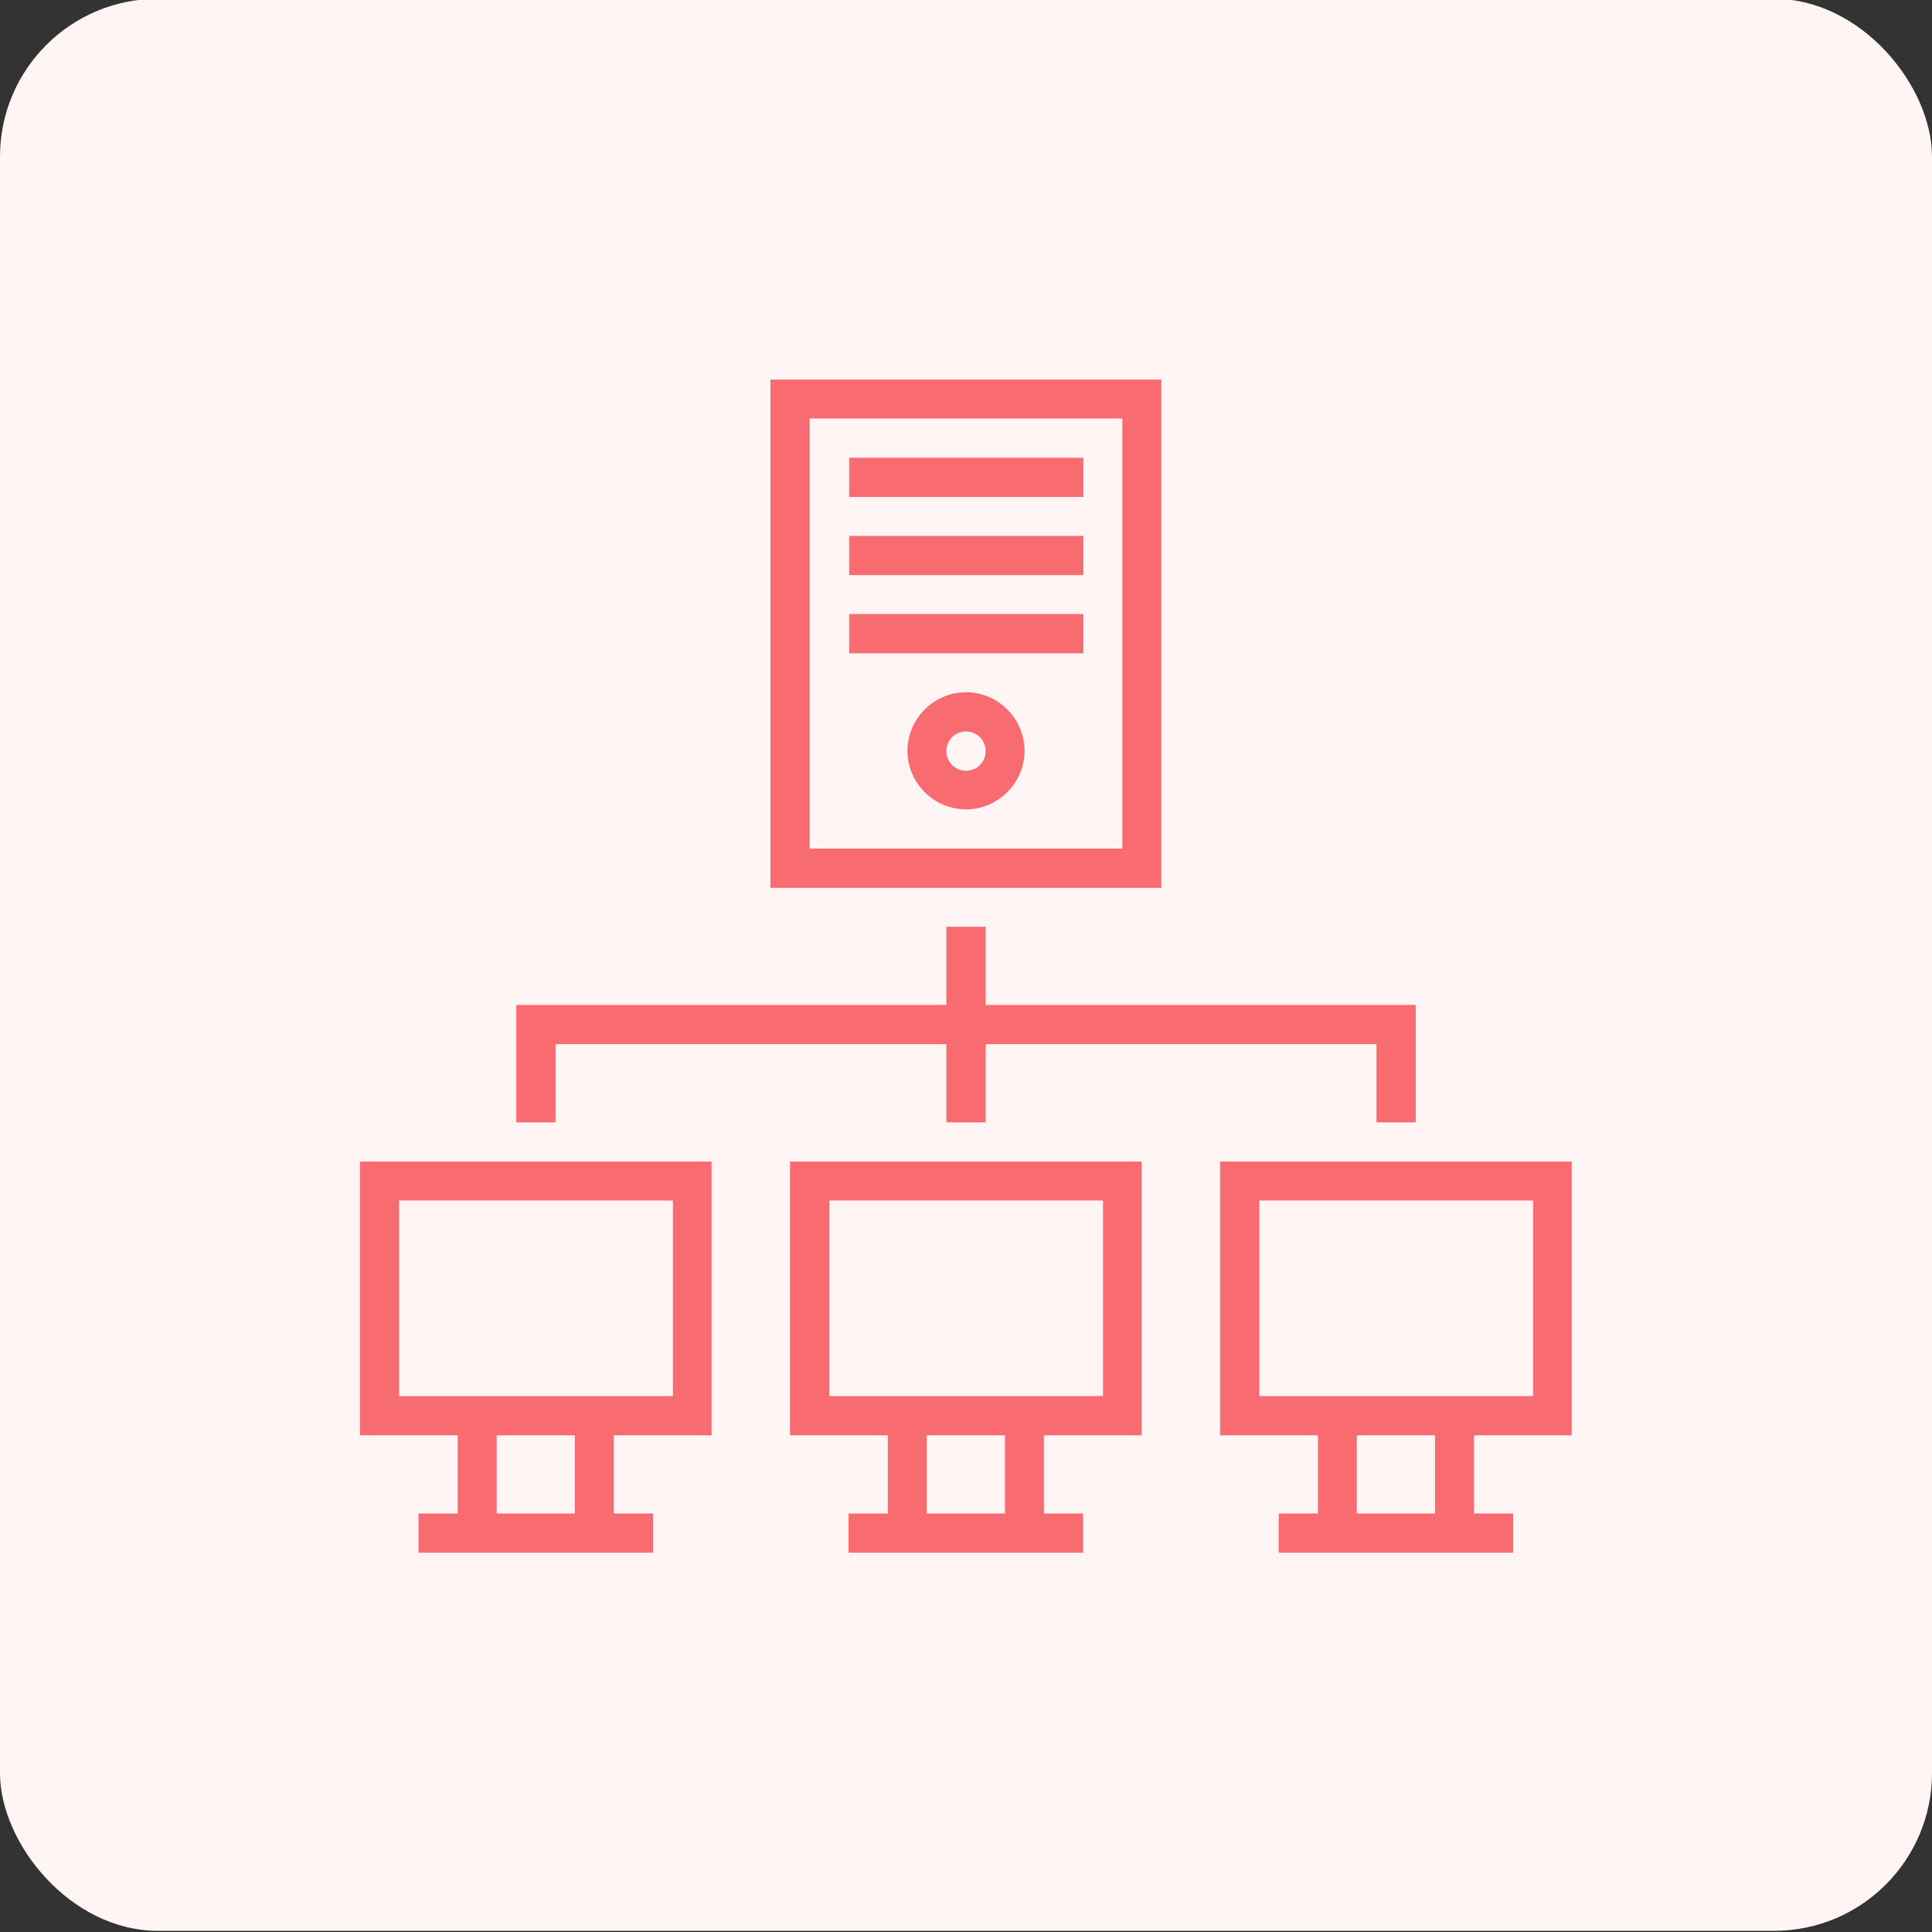
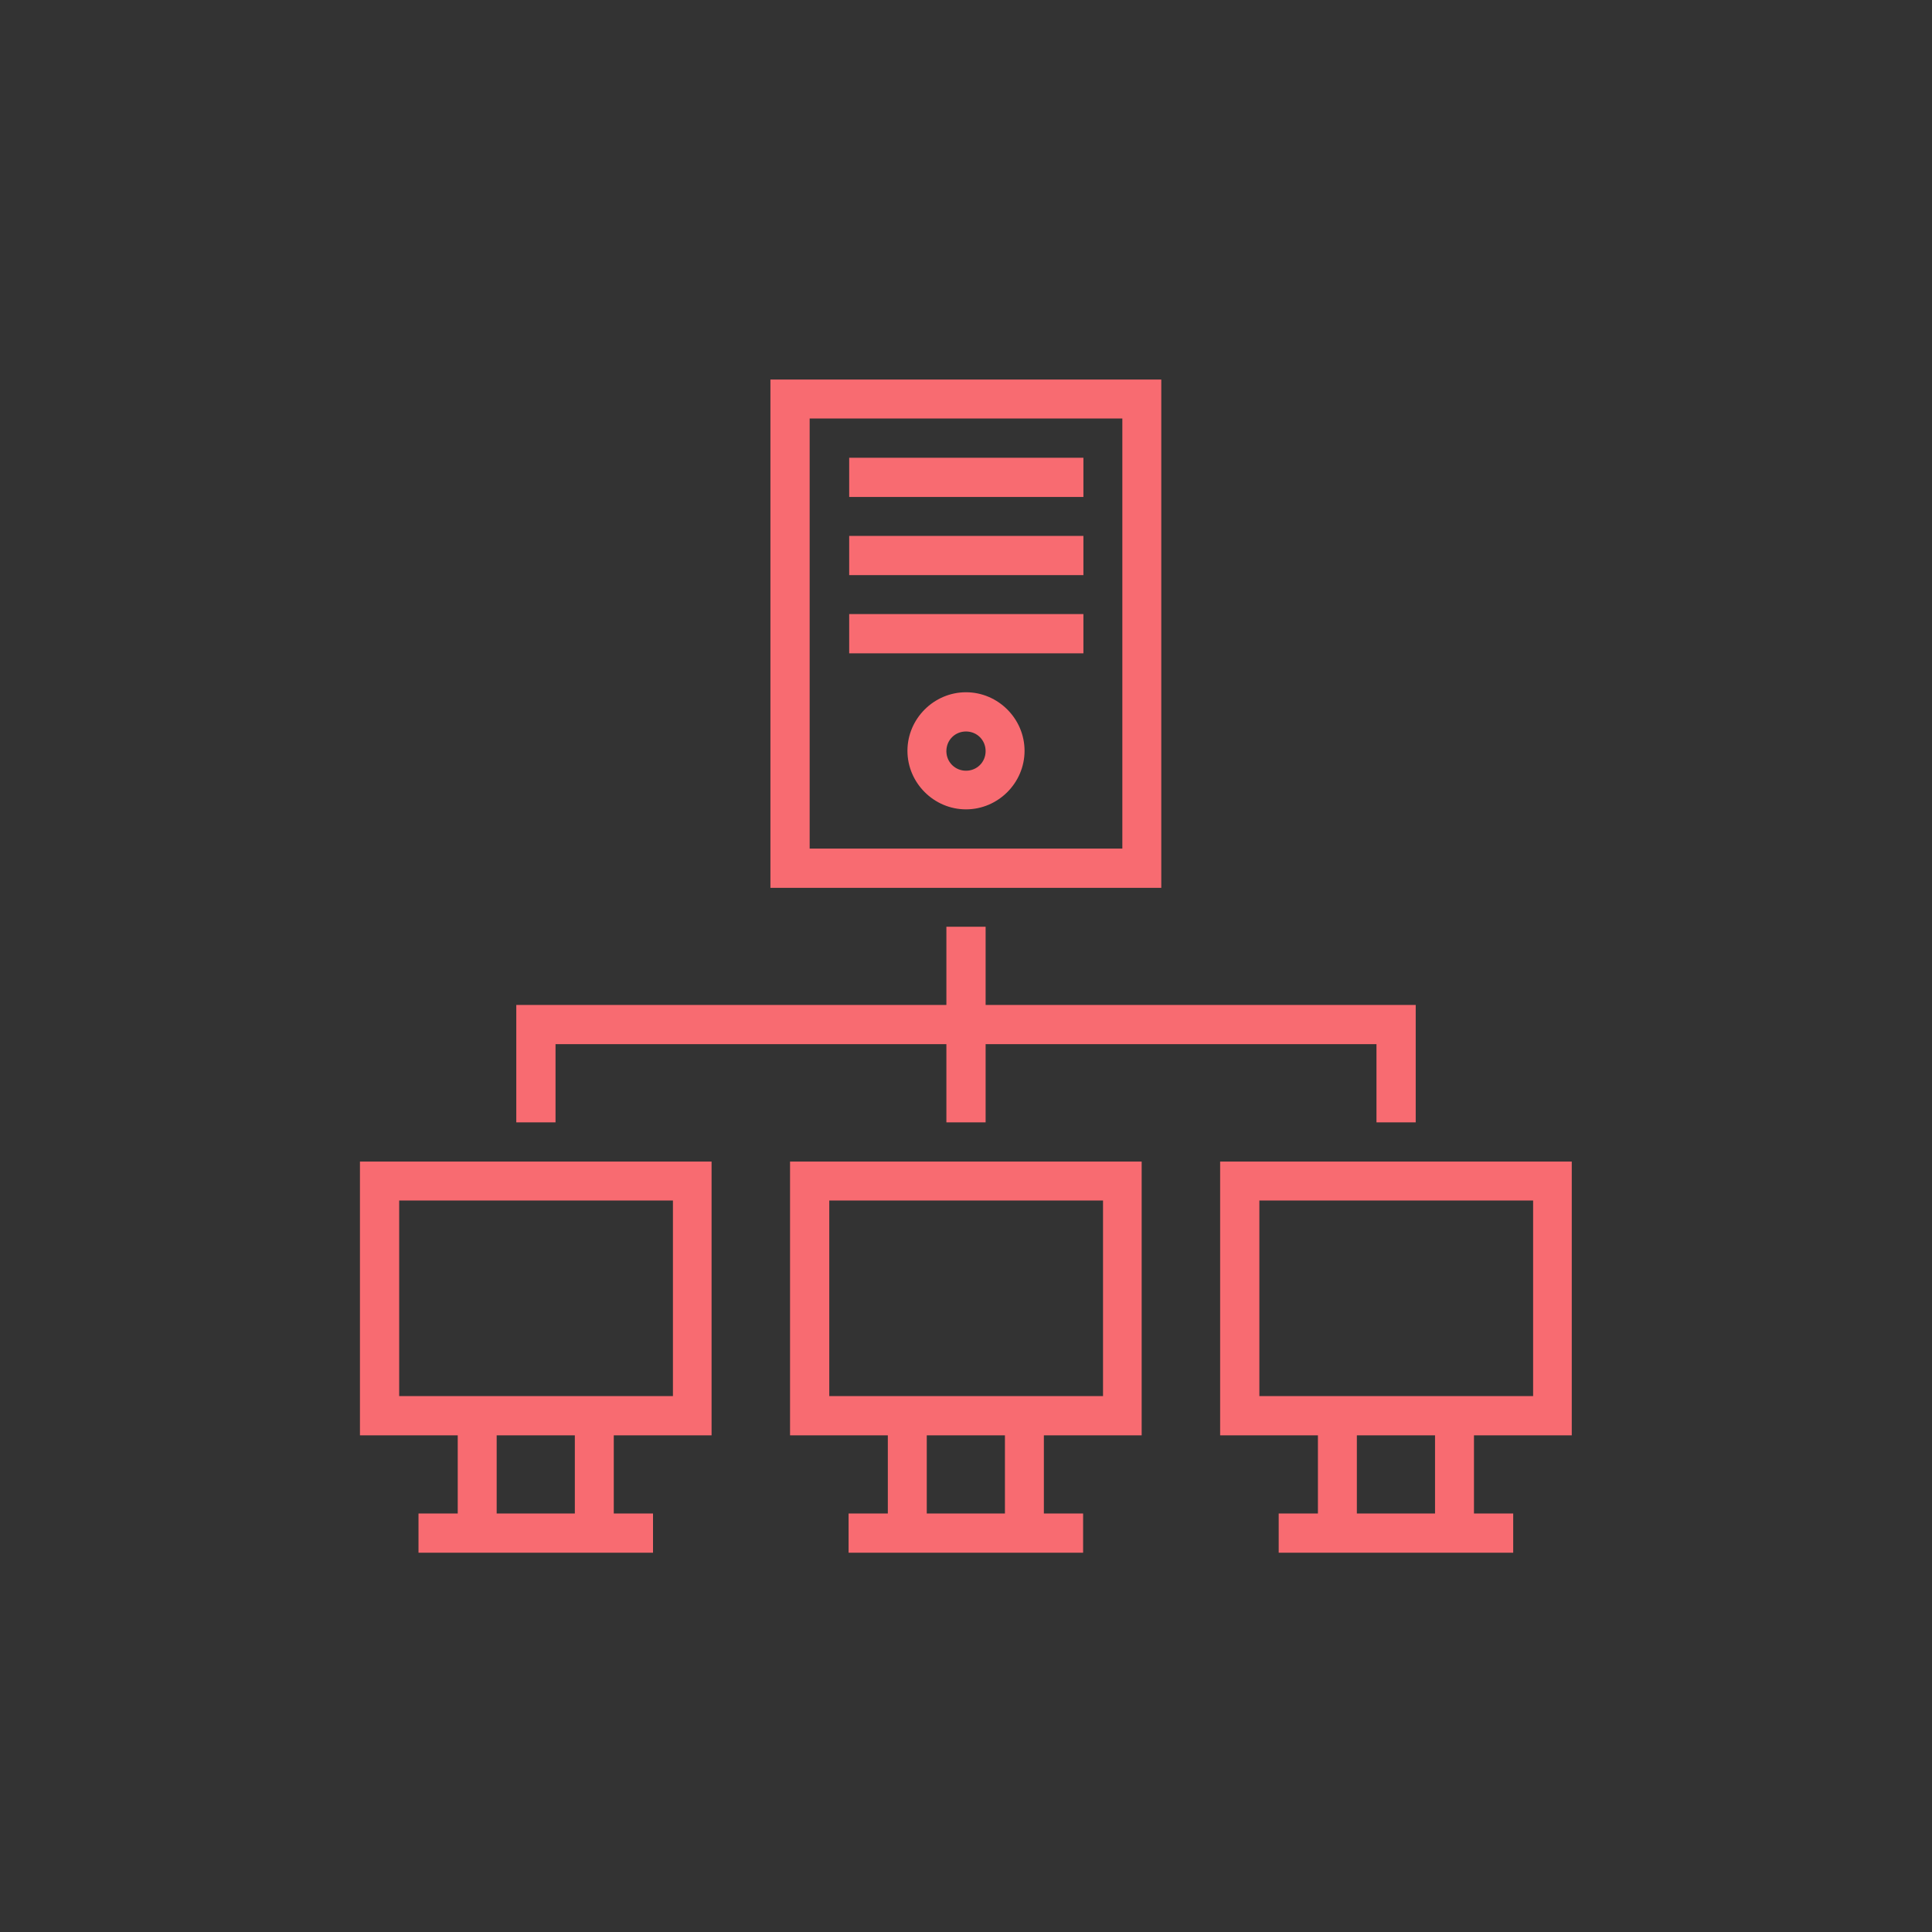
<svg xmlns="http://www.w3.org/2000/svg" id="Layer_1" data-name="Layer 1" viewBox="0 0 65 65">
  <rect x="0" y="0" width="65" height="65" fill="#333333" stroke="none" />
  <defs>
    <style>
      .cls-1 {
        fill: #f86b71;
      }

      .cls-2 {
        fill: #fff5f5;
      }
    </style>
  </defs>
-   <rect class="cls-2" x="0" y="-.04" width="65" height="65" rx="5.31" ry="5.31" />
  <path class="cls-1" d="M25.92,12.77v17.1h13.15V12.77h-13.15ZM27.24,14.08h10.52v14.47h-10.52v-14.47ZM28.57,15.4v1.32h7.88v-1.32h-7.88ZM28.57,18.03v1.32h7.88v-1.32h-7.88ZM28.57,20.66v1.32h7.88v-1.32h-7.88ZM32.5,23.29c-1.08,0-1.97.89-1.97,1.97s.89,1.97,1.97,1.97,1.97-.89,1.97-1.97-.89-1.97-1.97-1.97ZM32.5,24.61c.37,0,.66.29.66.66s-.29.66-.66.66c-.36,0-.65-.28-.66-.64,0,0,0-.01,0-.02,0-.37.29-.66.66-.66ZM31.84,31.18v2.63h-14.47v3.95h1.32v-2.63h13.15v2.63h1.32v-2.63h13.15v2.63h1.32v-3.95h-14.47v-2.63h-1.32ZM12.11,39.08v9.21h3.29v2.63h-1.32v1.32h7.89v-1.32h-1.32v-2.63h3.29v-9.21h-11.84ZM26.58,39.08v9.21h3.29v2.63h-1.32v1.32h7.89v-1.32h-1.32v-2.63h3.29v-9.21h-11.84ZM41.05,39.08v9.21h3.29v2.63h-1.32v1.32h7.89v-1.32h-1.32v-2.63h3.29v-9.21h-11.84ZM13.43,40.39h9.21v6.58h-9.21v-6.58ZM27.9,40.39h9.21v6.58h-9.21v-6.58ZM42.37,40.39h9.21v6.58h-9.21v-6.58ZM16.71,48.29h2.63v2.63h-2.63v-2.63ZM31.18,48.29h2.63v2.63h-2.63v-2.63ZM45.65,48.29h2.63v2.63h-2.63v-2.63Z" />
</svg>